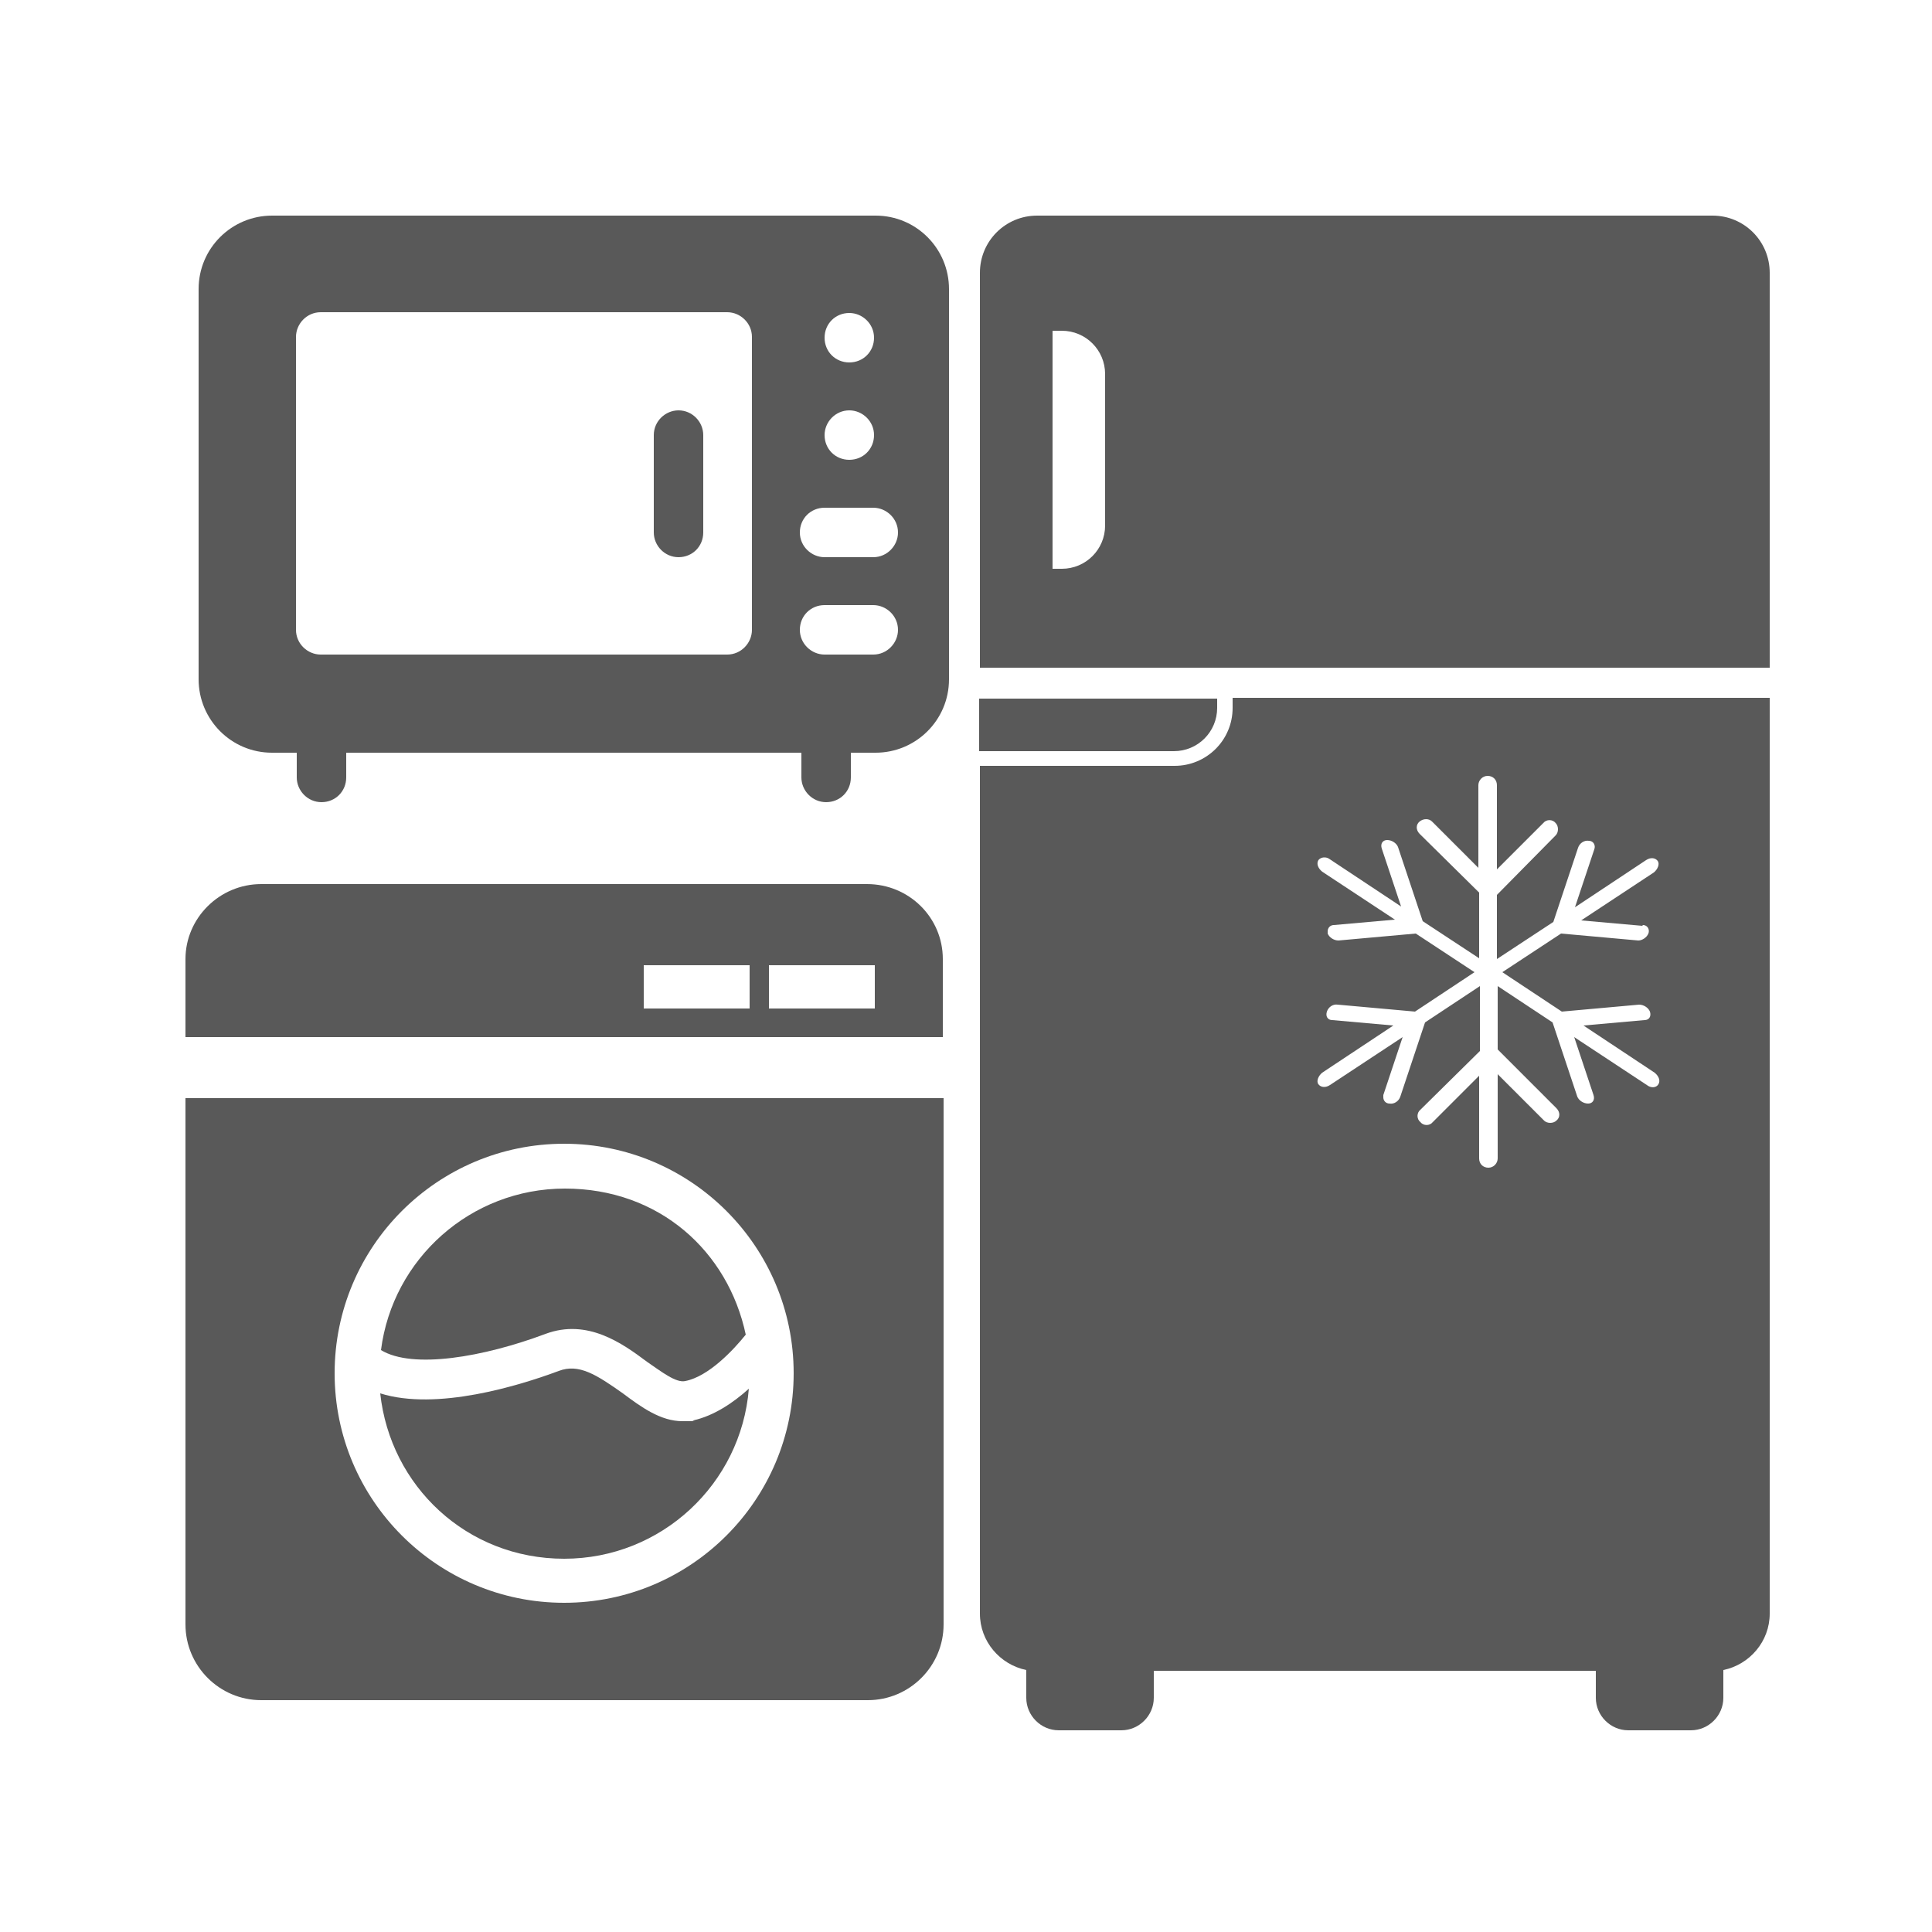
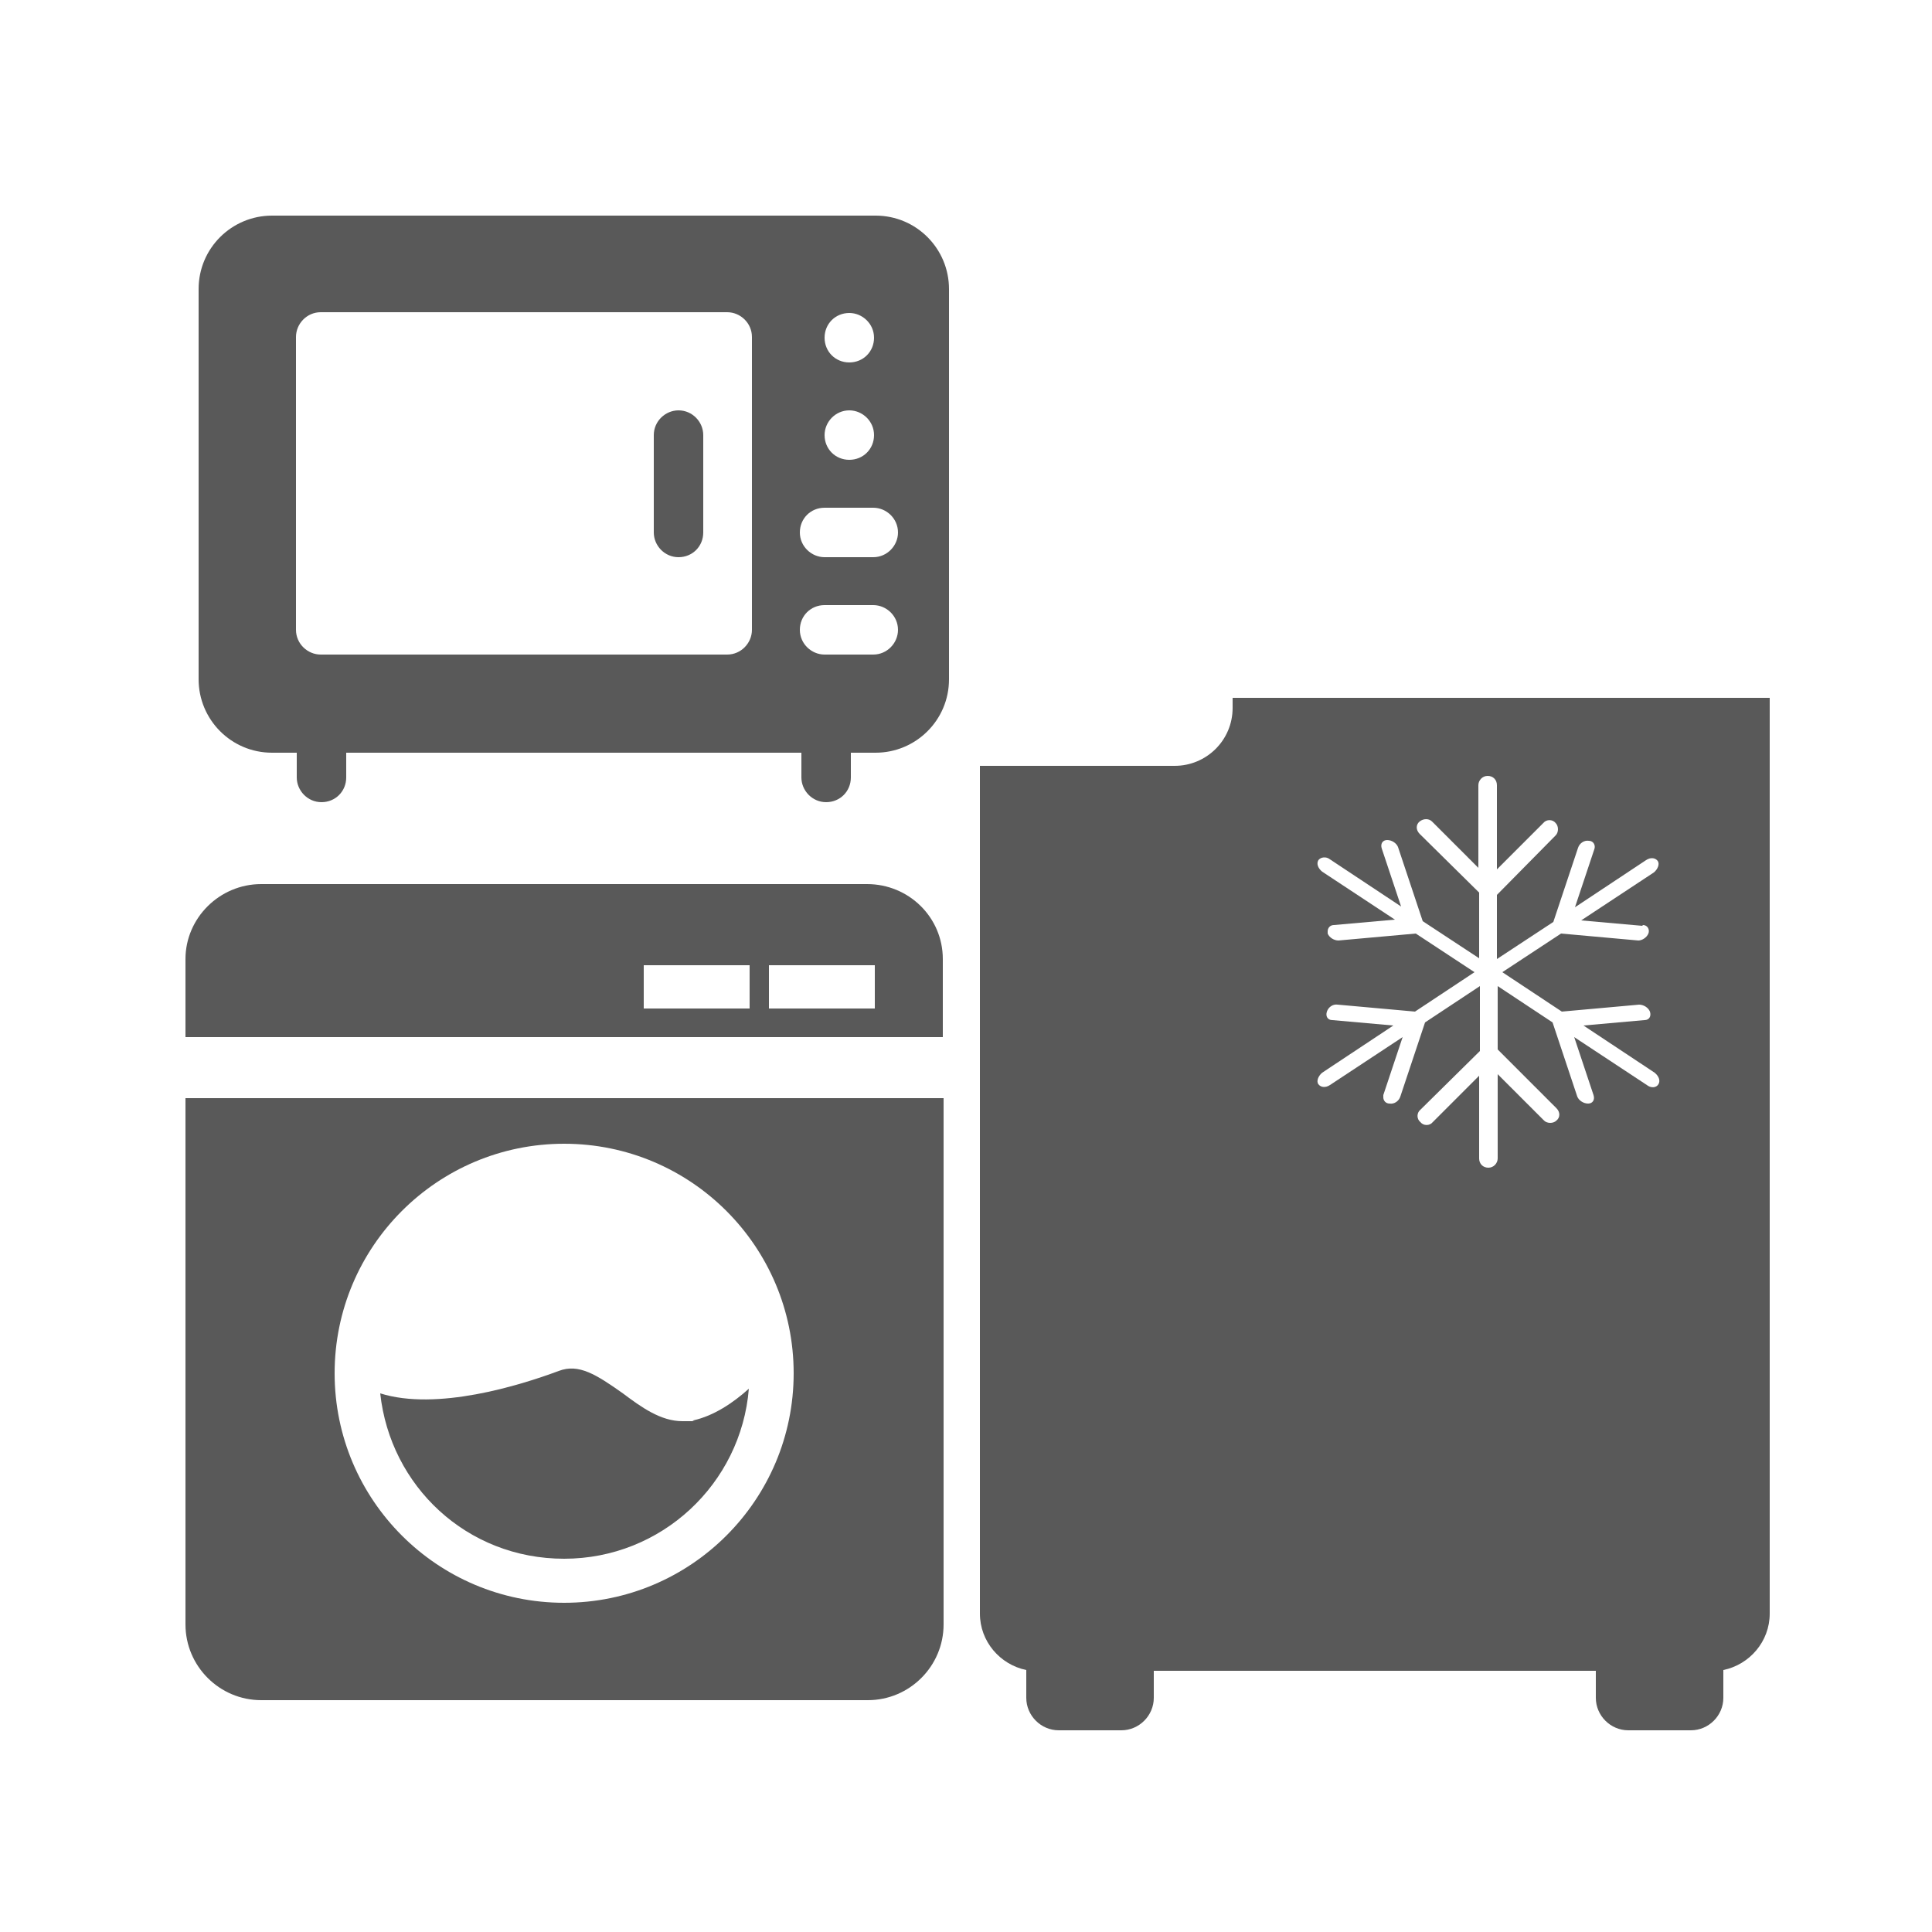
<svg xmlns="http://www.w3.org/2000/svg" style="fill: #595959; color: #595959;" viewBox="0 0 250 250">
  <g>
-     <path d="M157.5,91.6v-1.2h-30.8v6.8h25.2c3.1,0,5.6-2.5,5.6-5.6Z" />
    <path d="M159.5,90.4v1.2c0,4.2-3.4,7.5-7.5,7.5h-25.2v109.7c0,3.6,2.6,6.6,6,7.3v3.6c0,2.3,1.9,4.2,4.2,4.2h8.1c2.3,0,4.2-1.9,4.2-4.2v-3.5h57.2v3.5c0,2.3,1.9,4.2,4.2,4.2h8.1c2.3,0,4.2-1.9,4.2-4.2v-3.6c3.4-.7,6-3.7,6-7.3v-118.5h-69.5ZM212.6,119.7c.6,0,.9.6.7,1.1-.2.5-.8.9-1.3.9s0,0,0,0l-10-.9-7.6,5,7.7,5.1,10-.9c.6,0,1.2.4,1.4.9.2.6-.1,1.1-.7,1.1l-7.9.7,9.2,6.1c.5.4.8,1,.5,1.5s-1,.5-1.5.1l-9.4-6.2,2.5,7.5c.2.6-.1,1.1-.7,1.1-.6,0-1.2-.4-1.4-.9l-3.2-9.6-7.1-4.7v8.2l7.6,7.6c.5.5.5,1.2,0,1.6-.2.2-.5.3-.8.3s-.6-.1-.8-.3l-6-6v10.9c0,.6-.5,1.2-1.2,1.2s-1.2-.5-1.2-1.2v-10.7l-6,6c-.4.5-1.2.5-1.6,0-.5-.4-.5-1.2,0-1.6l7.7-7.6v-8.4l-7.1,4.7-3.2,9.6c-.2.6-.8,1-1.4.9-.5,0-.8-.4-.8-.8s0-.2,0-.3l2.5-7.5-9.4,6.2c-.6.4-1.2.3-1.5-.1-.3-.4,0-1.1.5-1.5l9.2-6.1-7.9-.7c-.6,0-.9-.5-.7-1.1.2-.6.8-1,1.4-.9l10,.9,7.7-5.1-7.6-5-10,.9c-.6,0-1.2-.4-1.4-.9,0-.1,0-.2,0-.3,0-.4.3-.8.8-.8l7.9-.7-9.4-6.2c-.5-.4-.8-1-.5-1.5.3-.4,1-.5,1.5-.1l9.2,6.1-2.5-7.5c-.2-.6.1-1.1.7-1.1.6,0,1.2.4,1.4.9l3.2,9.6,7.3,4.8v-8.5l-7.7-7.6c-.5-.5-.5-1.2,0-1.6.5-.4,1.2-.4,1.6,0l6,6v-10.7c0-.6.5-1.2,1.2-1.2s1.2.5,1.2,1.2v10.9l6-6c.4-.5,1.2-.5,1.6,0,.2.2.3.5.3.8s-.1.6-.3.8l-7.6,7.7v8.3l7.3-4.8,3.2-9.6c.2-.6.8-1,1.4-.9.6,0,.9.6.7,1.1l-2.5,7.5,9.2-6.1c.6-.4,1.2-.3,1.5.1s0,1.1-.5,1.5l-9.4,6.2,7.9.7Z" />
-     <path d="M221.5,27.9h-87.3c-4.1,0-7.4,3.3-7.4,7.4v51.1h102.2v-51.1c0-4.1-3.3-7.4-7.4-7.4ZM143,68c0,3.1-2.5,5.6-5.6,5.6h-1.2v-30.8h1.2c3.1,0,5.6,2.5,5.6,5.6v19.6Z" />
  </g>
  <g>
    <path d="M113,27.9H35.2c-5.2,0-9.5,4.2-9.5,9.5v50.5c0,5.2,4.2,9.5,9.5,9.5h3.2v3.2c0,1.7,1.4,3.2,3.2,3.2s3.2-1.4,3.2-3.2v-3.2h58.9v3.2c0,1.7,1.4,3.2,3.2,3.2s3.2-1.4,3.2-3.2v-3.2h3.2c5.2,0,9.5-4.2,9.5-9.5v-50.5c0-5.2-4.2-9.5-9.5-9.5ZM97.3,81.5c0,1.7-1.4,3.2-3.2,3.2h-52.6c-1.7,0-3.2-1.4-3.2-3.2v-37.9c0-1.7,1.4-3.2,3.2-3.2h52.6c1.7,0,3.2,1.4,3.2,3.2v37.9ZM109.9,40.5c1.7,0,3.2,1.4,3.2,3.2s-1.4,3.2-3.2,3.2-3.2-1.4-3.2-3.2,1.4-3.2,3.2-3.2ZM109.9,53.1c1.7,0,3.2,1.4,3.2,3.2s-1.4,3.2-3.2,3.2-3.2-1.4-3.2-3.2c0-1.7,1.4-3.2,3.2-3.2ZM113,84.7h-6.3c-1.7,0-3.2-1.4-3.2-3.2s1.4-3.2,3.2-3.2h6.3c1.7,0,3.2,1.4,3.2,3.2,0,1.7-1.4,3.2-3.2,3.2ZM113,72.1h-6.3c-1.7,0-3.2-1.4-3.2-3.2s1.4-3.2,3.2-3.2h6.3c1.7,0,3.2,1.4,3.2,3.2,0,1.7-1.4,3.2-3.2,3.2Z" />
    <path d="M87.8,53.1c-1.7,0-3.2,1.4-3.2,3.2v12.6c0,1.7,1.4,3.2,3.2,3.2s3.2-1.4,3.2-3.2v-12.6c0-1.7-1.4-3.2-3.2-3.2Z" />
  </g>
  <g>
    <path d="M96.9,179.7c-1,12.3-11.3,22-23.9,22s-22.5-9.4-23.8-21.4c7.3,2.3,18-1,23.1-2.9,2.6-1,4.9.5,8.3,2.9,2.4,1.8,4.9,3.6,7.7,3.6s.9,0,1.4-.1c2.7-.6,5.2-2.3,7.2-4.1Z" />
-     <path d="M49.3,174.7c1.5-11.8,11.6-20.9,23.8-20.9s21.1,8.1,23.4,18.9c-1.6,2-4.8,5.4-7.8,6-1.2.3-3.1-1.2-5-2.5-3.2-2.4-7.7-5.6-13.1-3.6-8,3-17.2,4.6-21.3,2.1Z" />
    <path d="M24,142.1v68.1c0,5.4,4.4,9.8,9.8,9.8h78.5c5.4,0,9.8-4.4,9.8-9.8v-68.1H24ZM73,207.4c-16.4,0-29.7-13.3-29.7-29.7s13.3-29.7,29.7-29.7,29.7,13.3,29.7,29.7-13.3,29.7-29.7,29.7ZM112.3,114.4H33.8c-5.4,0-9.8,4.4-9.8,9.7v10.1h98v-10.1c0-5.4-4.4-9.7-9.8-9.7ZM97,130.5h-13.7v-5.6h13.7v5.6ZM113.2,130.5h-13.7v-5.6h13.7v5.6Z" />
  </g>
</svg>